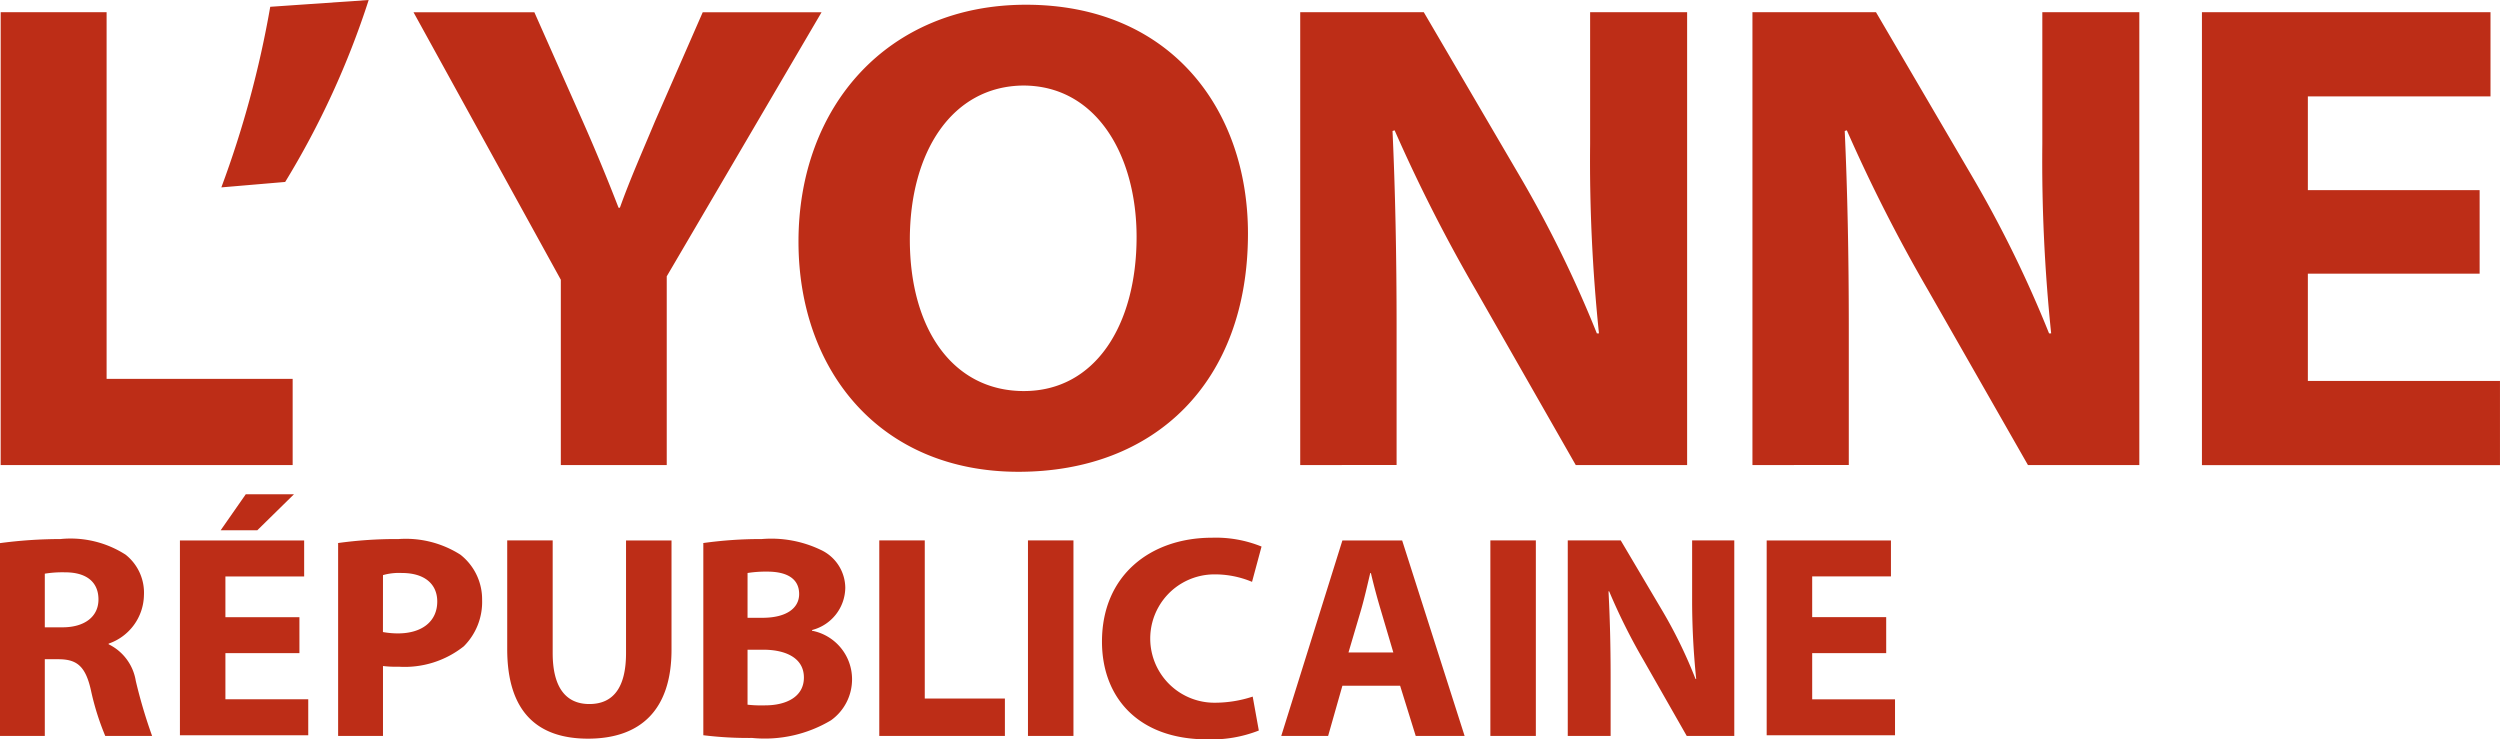
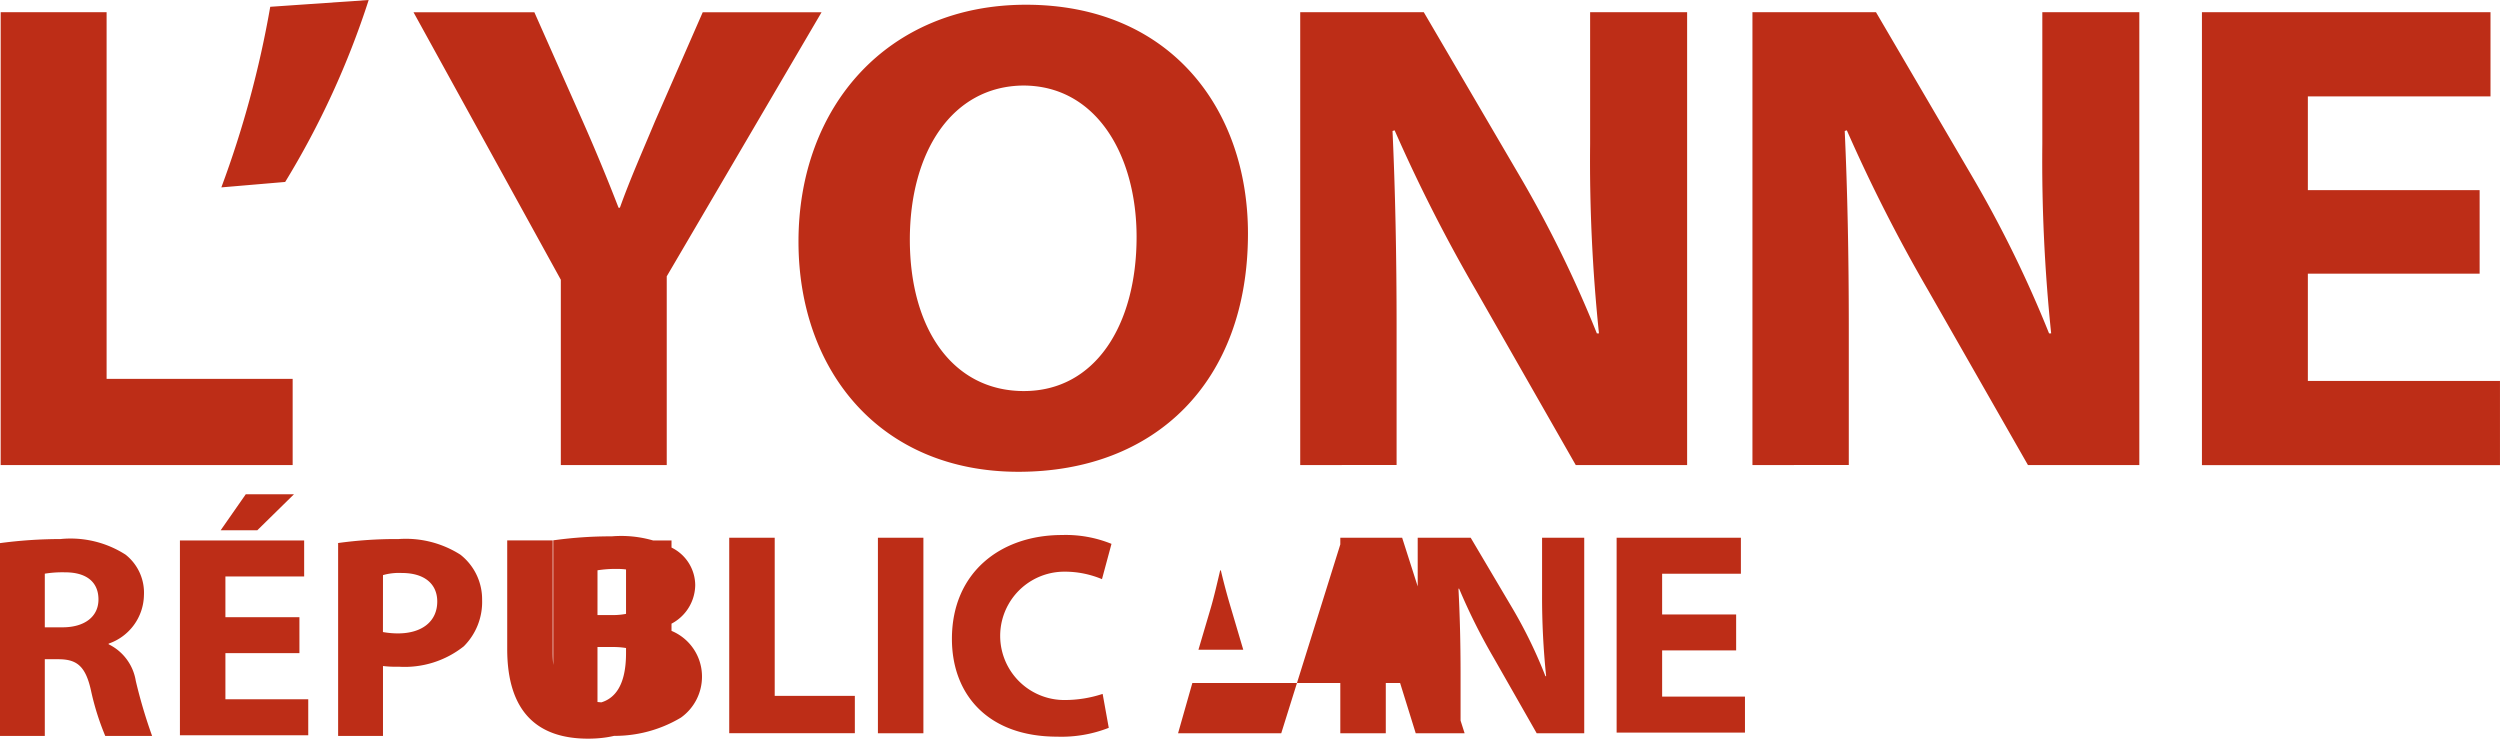
<svg xmlns="http://www.w3.org/2000/svg" width="3.381em" height="1em" fill="#BD2D17" viewBox="23 32 127.786 37.795">
-   <path d="M23 59.761a23.55 23.548 0 0 1 3.09-.208 5.2 5.2 0 0 1 3.33.799 2.48 2.48 0 0 1 .937 2.082 2.67 2.67 0 0 1-1.804 2.464v.034a2.53 2.53 0 0 1 1.388 1.874 25.819 25.816 0 0 0 .834 2.811H28.38a13.323 13.322 0 0 1-.73-2.325c-.277-1.25-.728-1.596-1.665-1.596h-.695v3.921H23Zm2.29 4.304h.903c1.145 0 1.84-.555 1.84-1.423 0-.902-.626-1.388-1.701-1.388a5.6 5.6 0 0 0-1.042.069zm13.015 1.319h-3.783v2.36h4.234v1.84h-6.559v-9.96h6.35v1.842h-4.025v2.082h3.783zm-.278-8.121-1.874 1.84H34.28l1.283-1.84Zm2.222 2.498a21.599 21.597 0 0 1 3.125-.208 5.2 5.2 0 0 1 3.159.799 2.9 2.9 0 0 1 1.11 2.324 3.2 3.2 0 0 1-.937 2.36 4.86 4.86 0 0 1-3.332 1.042 5.4 5.4 0 0 1-.798-.035v3.575h-2.293v-9.857zm2.325 4.546a4.42 4.419 0 0 0 .763.069c1.249 0 2.013-.625 2.013-1.63 0-.903-.66-1.458-1.804-1.458a3 3 0 0 0-.97.108zm8.676-4.684v5.76c0 1.736.66 2.603 1.875 2.603s1.874-.833 1.874-2.602v-5.76h2.325v5.586c0 3.089-1.596 4.546-4.268 4.546-2.603 0-4.13-1.388-4.13-4.58v-5.553Zm7.67.138a21.126 21.123 0 0 1 3.018-.208 5.85 5.85 0 0 1 3.018.555 2.156 2.155 0 0 1 1.25 1.94 2.26 2.26 0 0 1-1.701 2.156v.034a2.525 2.525 0 0 1 2.047 2.464 2.57 2.57 0 0 1-1.077 2.116 6.593 6.592 0 0 1-4.026.902 18.98 18.979 0 0 1-2.499-.139v-9.82zm2.29 3.817h.764c1.214 0 1.874-.486 1.874-1.214 0-.763-.59-1.146-1.63-1.146a6 6 0 0 0-1.007.07zm0 4.442a6.448 6.447 0 0 0 .903.034c1.041 0 1.978-.416 1.978-1.422s-.937-1.423-2.083-1.423h-.798zm6.734-8.397h2.325v8.083h4.096v1.909h-6.421Zm9.925 0v9.994h-2.325v-9.994Zm9.475 9.717a6.6 6.6 0 0 1-2.637.452c-3.54 0-5.38-2.156-5.38-4.998 0-3.401 2.498-5.309 5.622-5.309a6.2 6.2 0 0 1 2.534.452l-.486 1.804a4.9 4.9 0 0 0-1.94-.382 3.28 3.28 0 1 0 .034 6.56 6.2 6.2 0 0 0 1.94-.313zm4.272-2.29-.73 2.568H88.49l3.126-9.994h3.054l3.193 9.994h-2.499l-.798-2.568zm2.603-1.7-.626-2.117a33 33 0 0 1-.52-1.94h-.035c-.139.59-.312 1.353-.486 1.94l-.625 2.116zm7.285-5.727v9.994h-2.325v-9.994Zm1.631 9.994v-9.994h2.708l2.156 3.644a24.144 24.141 0 0 1 1.666 3.436h.035a39.341 39.337 0 0 1-.208-4.165v-2.915h2.155v9.994h-2.43l-2.195-3.85a30.616 30.613 0 0 1-1.77-3.54h-.034c.069 1.32.108 2.742.108 4.372v3.018zm16.277-4.233h-3.783v2.36h4.234v1.84h-6.56v-9.96h6.352v1.839h-4.026v2.082h3.783zM23.035 32.625h5.414v18.74h9.51v4.406H23.034ZM41.845 32a43.4 43.396 0 0 1-4.268 9.3l-3.263.278a51.992 51.986 0 0 0 2.499-9.231zm9.821 23.771v-9.473l-7.53-13.673h6.177l2.464 5.553a101 101 0 0 1 1.84 4.44h.068c.521-1.456 1.11-2.775 1.805-4.44l2.43-5.553h6.074L57.08 46.124v9.646zm35.123-11.834c0 7.6-4.754 12.178-11.73 12.178-7.08 0-11.245-5.173-11.245-11.764 0-6.935 4.58-12.109 11.626-12.109 7.358 0 11.349 5.31 11.349 11.695m-17.283.312c0 4.546 2.187 7.739 5.83 7.739s5.76-3.366 5.76-7.878c0-4.164-2.047-7.738-5.795-7.738-3.644.035-5.795 3.4-5.795 7.877M89.46 55.771V32.625h6.317l4.958 8.468a60.144 60.137 0 0 1 3.887 7.947h.108a85.157 85.148 0 0 1-.452-9.682v-6.733h4.958v23.146h-5.692l-5.094-8.92a82.25 82.241 0 0 1-4.165-8.19l-.107.034c.139 3.054.208 6.315.208 10.098v6.975zm23.115 0V32.625h6.316l4.958 8.468a60.144 60.137 0 0 1 3.887 7.947h.108a85.15 85.14 0 0 1-.452-9.682v-6.733h4.958v23.146h-5.692l-5.094-8.92a82.253 82.245 0 0 1-4.164-8.19l-.108.034c.139 3.054.208 6.315.208 10.098v6.975zm37.17-9.782h-8.78v5.482h9.82v4.304h-15.234v-23.15h14.75v4.303h-9.336v4.789h8.78z" />
+   <path d="M23 59.761a23.55 23.548 0 0 1 3.09-.208 5.2 5.2 0 0 1 3.33.799 2.48 2.48 0 0 1 .937 2.082 2.67 2.67 0 0 1-1.804 2.464v.034a2.53 2.53 0 0 1 1.388 1.874 25.819 25.816 0 0 0 .834 2.811H28.38a13.323 13.322 0 0 1-.73-2.325c-.277-1.25-.728-1.596-1.665-1.596h-.695v3.921H23Zm2.29 4.304h.903c1.145 0 1.84-.555 1.84-1.423 0-.902-.626-1.388-1.701-1.388a5.6 5.6 0 0 0-1.042.069zm13.015 1.319h-3.783v2.36h4.234v1.84h-6.559v-9.96h6.35v1.842h-4.025v2.082h3.783zm-.278-8.121-1.874 1.84H34.28l1.283-1.84Zm2.222 2.498a21.599 21.597 0 0 1 3.125-.208 5.2 5.2 0 0 1 3.159.799 2.9 2.9 0 0 1 1.11 2.324 3.2 3.2 0 0 1-.937 2.36 4.86 4.86 0 0 1-3.332 1.042 5.4 5.4 0 0 1-.798-.035v3.575h-2.293v-9.857zm2.325 4.546a4.42 4.419 0 0 0 .763.069c1.249 0 2.013-.625 2.013-1.63 0-.903-.66-1.458-1.804-1.458a3 3 0 0 0-.97.108zm8.676-4.684v5.76c0 1.736.66 2.603 1.875 2.603s1.874-.833 1.874-2.602v-5.76h2.325v5.586c0 3.089-1.596 4.546-4.268 4.546-2.603 0-4.13-1.388-4.13-4.58v-5.553Za21.126 21.123 0 0 1 3.018-.208 5.85 5.85 0 0 1 3.018.555 2.156 2.155 0 0 1 1.25 1.94 2.26 2.26 0 0 1-1.701 2.156v.034a2.525 2.525 0 0 1 2.047 2.464 2.57 2.57 0 0 1-1.077 2.116 6.593 6.592 0 0 1-4.026.902 18.98 18.979 0 0 1-2.499-.139v-9.82zm2.29 3.817h.764c1.214 0 1.874-.486 1.874-1.214 0-.763-.59-1.146-1.63-1.146a6 6 0 0 0-1.007.07zm0 4.442a6.448 6.447 0 0 0 .903.034c1.041 0 1.978-.416 1.978-1.422s-.937-1.423-2.083-1.423h-.798zm6.734-8.397h2.325v8.083h4.096v1.909h-6.421Zm9.925 0v9.994h-2.325v-9.994Zm9.475 9.717a6.6 6.6 0 0 1-2.637.452c-3.54 0-5.38-2.156-5.38-4.998 0-3.401 2.498-5.309 5.622-5.309a6.2 6.2 0 0 1 2.534.452l-.486 1.804a4.9 4.9 0 0 0-1.94-.382 3.28 3.28 0 1 0 .034 6.56 6.2 6.2 0 0 0 1.94-.313zm4.272-2.29-.73 2.568H88.49l3.126-9.994h3.054l3.193 9.994h-2.499l-.798-2.568zm2.603-1.7-.626-2.117a33 33 0 0 1-.52-1.94h-.035c-.139.59-.312 1.353-.486 1.94l-.625 2.116zm7.285-5.727v9.994h-2.325v-9.994Zm1.631 9.994v-9.994h2.708l2.156 3.644a24.144 24.141 0 0 1 1.666 3.436h.035a39.341 39.337 0 0 1-.208-4.165v-2.915h2.155v9.994h-2.43l-2.195-3.85a30.616 30.613 0 0 1-1.77-3.54h-.034c.069 1.32.108 2.742.108 4.372v3.018zm16.277-4.233h-3.783v2.36h4.234v1.84h-6.56v-9.96h6.352v1.839h-4.026v2.082h3.783zM23.035 32.625h5.414v18.74h9.51v4.406H23.034ZM41.845 32a43.4 43.396 0 0 1-4.268 9.3l-3.263.278a51.992 51.986 0 0 0 2.499-9.231zm9.821 23.771v-9.473l-7.53-13.673h6.177l2.464 5.553a101 101 0 0 1 1.84 4.44h.068c.521-1.456 1.11-2.775 1.805-4.44l2.43-5.553h6.074L57.08 46.124v9.646zm35.123-11.834c0 7.6-4.754 12.178-11.73 12.178-7.08 0-11.245-5.173-11.245-11.764 0-6.935 4.58-12.109 11.626-12.109 7.358 0 11.349 5.31 11.349 11.695m-17.283.312c0 4.546 2.187 7.739 5.83 7.739s5.76-3.366 5.76-7.878c0-4.164-2.047-7.738-5.795-7.738-3.644.035-5.795 3.4-5.795 7.877M89.46 55.771V32.625h6.317l4.958 8.468a60.144 60.137 0 0 1 3.887 7.947h.108a85.157 85.148 0 0 1-.452-9.682v-6.733h4.958v23.146h-5.692l-5.094-8.92a82.25 82.241 0 0 1-4.165-8.19l-.107.034c.139 3.054.208 6.315.208 10.098v6.975zm23.115 0V32.625h6.316l4.958 8.468a60.144 60.137 0 0 1 3.887 7.947h.108a85.15 85.14 0 0 1-.452-9.682v-6.733h4.958v23.146h-5.692l-5.094-8.92a82.253 82.245 0 0 1-4.164-8.19l-.108.034c.139 3.054.208 6.315.208 10.098v6.975zm37.17-9.782h-8.78v5.482h9.82v4.304h-15.234v-23.15h14.75v4.303h-9.336v4.789h8.78z" />
</svg>